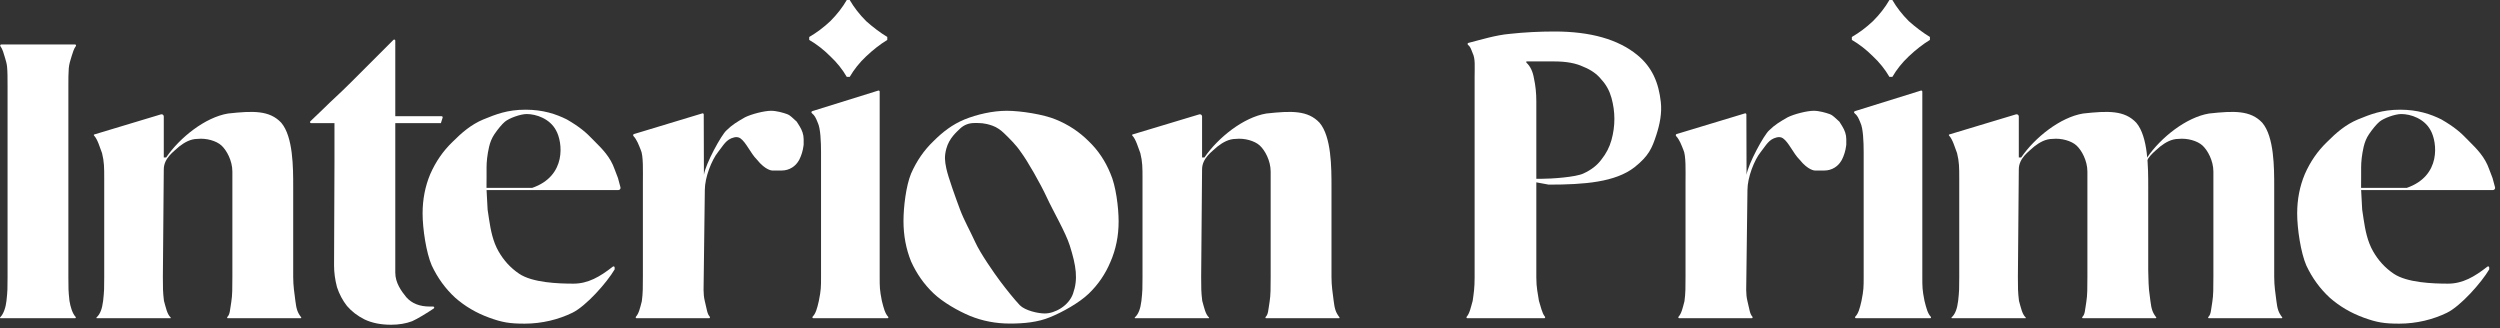
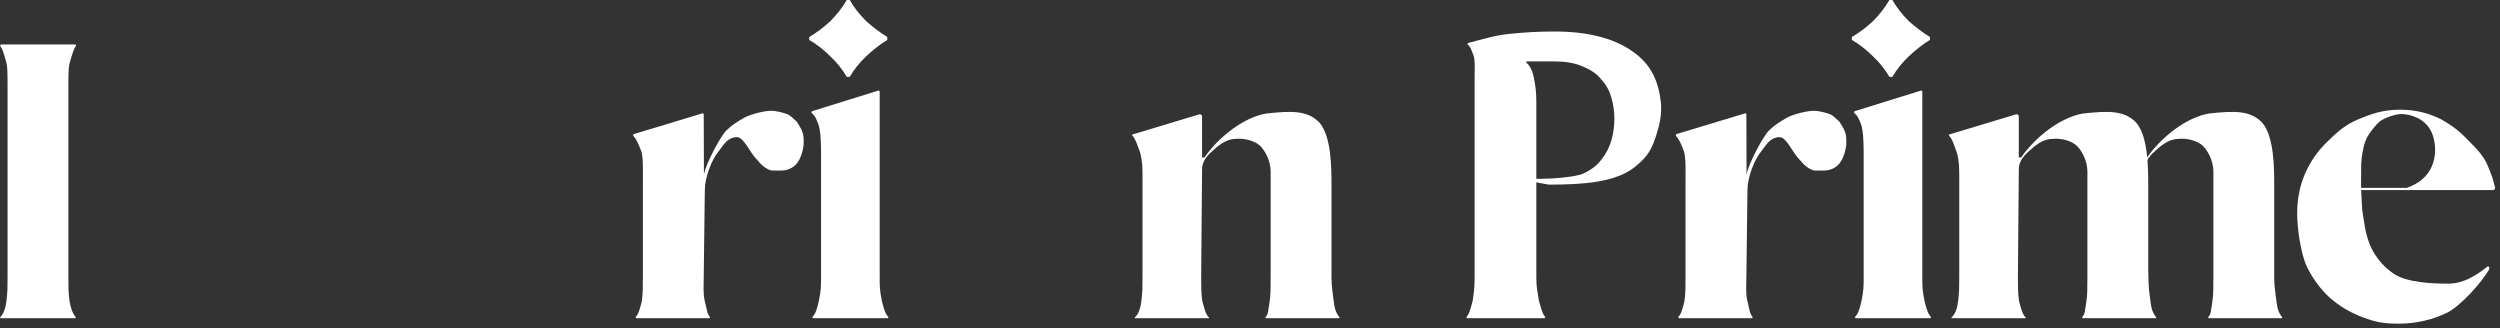
<svg xmlns="http://www.w3.org/2000/svg" width="297" height="39" viewBox="0 0 297 39" fill="none">
  <rect x="0" y="0" width="297" height="39" fill="#333333" stroke="none" />
  <path d="M0.898 10.193C0.898 9.263 0.898 8.542 0.839 7.918C0.805 7.557 0.699 7.209 0.595 6.862C0.446 6.363 0.307 5.825 0.048 5.487C-0.007 5.416 0.04 5.288 0.129 5.286H8.934C9.02 5.288 9.064 5.41 9.011 5.478C8.782 5.772 8.65 6.223 8.511 6.668C8.361 7.147 8.207 7.629 8.169 8.129C8.123 8.726 8.123 9.339 8.123 10.193V32.96C8.123 34.215 8.123 34.579 8.252 35.74C8.366 36.424 8.585 37.221 8.987 37.653C9.035 37.706 9 37.804 8.928 37.804H0.055C0.005 37.804 -0.019 37.737 0.017 37.702C0.451 37.283 0.69 36.451 0.769 35.74C0.898 34.579 0.898 34.215 0.898 32.96V10.193Z" fill="white" />
-   <path d="M12.381 21.16C12.381 19.952 12.381 19.225 12.123 18.193C11.867 17.552 11.606 16.552 11.169 16.105C11.127 16.062 11.147 15.982 11.206 15.972L19.124 13.586C19.29 13.536 19.457 13.66 19.457 13.833V18.709H19.736C21.363 16.338 24.381 13.935 27.09 13.486C30.058 13.161 32.018 13.093 33.412 14.58C34.832 16.254 34.832 19.915 34.832 22.193V32.902C34.832 33.971 34.973 34.808 35.09 35.74C35.211 36.713 35.333 37.113 35.778 37.695C35.812 37.74 35.781 37.805 35.725 37.805H27.061C26.989 37.805 26.956 37.708 27.006 37.657C27.33 37.326 27.302 36.922 27.477 35.87C27.606 35.095 27.606 34.157 27.606 32.902V20.386C27.606 19.085 26.92 17.848 26.316 17.29C25.712 16.732 24.51 16.387 23.447 16.502C22.656 16.502 21.929 16.903 21.285 17.409C20.634 18.013 19.457 18.78 19.457 20.128L19.349 32.902C19.349 34.157 19.349 34.708 19.478 35.74C19.718 36.581 19.85 37.324 20.28 37.722C20.31 37.75 20.292 37.805 20.25 37.805H11.506C11.457 37.805 11.434 37.739 11.471 37.706C11.903 37.321 12.134 36.687 12.252 35.74C12.381 34.579 12.381 34.215 12.381 32.96V21.16Z" fill="white" />
-   <path d="M39.735 19.354C39.735 18.099 39.735 17.419 39.735 16.386C39.735 15.612 39.735 15.612 39.735 14.838V14.631H36.96C36.843 14.631 36.786 14.489 36.87 14.409L38.444 12.903C39.477 11.87 40.306 11.171 41.67 9.806C42.96 8.516 42.315 9.161 43.477 8L46.74 4.736C46.821 4.655 46.96 4.713 46.96 4.828V13.806H52.462C52.549 13.806 52.611 13.89 52.585 13.973L52.379 14.631H46.96V32.386C46.96 33.594 47.658 34.558 48.263 35.301C48.914 36.045 49.843 36.417 51.052 36.417H51.461C51.586 36.417 51.637 36.576 51.532 36.646C50.792 37.145 49.597 37.882 48.96 38.161C48.216 38.44 47.38 38.579 46.45 38.579C45.241 38.579 44.195 38.37 43.312 37.951C42.475 37.533 41.778 36.998 41.22 36.348C40.709 35.697 40.313 34.953 40.035 34.116C39.802 33.233 39.686 32.373 39.686 31.536L39.735 19.354Z" fill="white" />
-   <path d="M63.218 22.322C67.346 20.902 66.847 16.878 66.056 15.483C65.312 14.089 63.688 13.548 62.572 13.548C61.829 13.548 60.503 14.033 59.992 14.451C59.639 14.74 59.129 15.366 58.74 15.939C58.432 16.393 58.227 16.907 58.104 17.441C57.881 18.407 57.804 19.259 57.804 19.87C57.804 20.902 57.804 20.427 57.804 21.031C57.804 21.775 57.798 21.13 57.798 21.935C57.798 22.709 57.798 22.064 57.798 22.322H57.928H63.218ZM58.097 26.032C58.295 27.356 58.559 28.693 59.223 29.855C59.839 30.931 60.627 31.81 61.669 32.515C63.25 33.584 66.308 33.698 68.121 33.698C69.857 33.698 71.263 32.885 72.808 31.673C72.892 31.607 73.017 31.665 73.019 31.772L73.024 31.999C72.094 33.579 69.619 36.369 67.992 37.16C66.365 37.95 64.406 38.45 62.314 38.45C60.548 38.45 59.659 38.3 58.125 37.742C56.591 37.184 55.243 36.394 54.081 35.371C52.918 34.302 51.989 33.024 51.291 31.536C50.64 30.048 50.204 27.179 50.204 25.366C50.204 23.692 50.506 22.135 51.11 20.694C51.761 19.206 52.644 17.928 53.76 16.859C54.876 15.743 55.97 14.797 57.411 14.193C58.899 13.589 60.25 13.032 62.443 13.032C64.508 13.032 66.056 13.548 67.346 14.193C68.895 15.096 69.596 15.697 70.572 16.719C71.548 17.695 72.512 18.641 73.024 20.128C73.547 21.524 73.315 20.754 73.712 22.255C73.755 22.419 73.632 22.58 73.462 22.58H57.804L57.928 24.902L58.097 26.032Z" fill="white" />
  <path d="M94.651 14.451L95.002 15.011C95.144 15.239 95.259 15.483 95.344 15.738C95.43 15.996 95.474 16.267 95.474 16.54V17.171L95.454 17.334C95.382 17.902 95.214 18.454 94.958 18.967L94.857 19.136C94.669 19.449 94.41 19.713 94.1 19.906C93.733 20.136 93.309 20.257 92.877 20.257H91.732C91.732 20.257 90.958 20.257 89.926 18.967C89.147 18.188 88.656 16.928 87.956 16.431C87.743 16.28 87.468 16.261 87.214 16.322C86.249 16.554 85.963 17.243 85.3 18.07C84.556 19 83.733 21.046 83.733 22.58L83.604 32.854C83.604 34.109 83.507 34.855 83.733 35.782C83.989 36.832 84.013 37.283 84.319 37.621C84.377 37.686 84.336 37.805 84.249 37.805H75.615C75.53 37.805 75.489 37.688 75.546 37.626C75.899 37.235 76.029 36.63 76.249 35.782C76.378 34.837 76.375 34.109 76.375 32.854V21.627C76.375 20.418 76.446 18.456 76.12 17.806C75.879 17.203 75.648 16.572 75.26 16.171C75.186 16.094 75.211 15.956 75.314 15.925L75.59 15.843L83.438 13.469C83.521 13.444 83.604 13.506 83.604 13.592L83.625 20.773C83.811 19.471 85.709 15.995 86.313 15.483C86.958 14.838 87.603 14.451 88.507 13.935C89.281 13.548 90.813 13.161 91.603 13.161C92.25 13.161 93.052 13.392 93.503 13.556C93.701 13.629 93.876 13.749 94.033 13.89L94.651 14.451Z" fill="white" />
  <path d="M97.539 18.07C97.539 16.862 97.477 15.231 97.151 14.58C96.913 13.983 96.796 13.735 96.447 13.443C96.366 13.376 96.387 13.244 96.486 13.21L96.635 13.161L104.339 10.761C104.422 10.736 104.506 10.797 104.506 10.884V32.854C104.506 34.109 104.506 34.45 104.764 35.74C104.986 36.63 105.147 37.244 105.515 37.634C105.571 37.694 105.531 37.805 105.45 37.805H96.614C96.523 37.805 96.48 37.682 96.543 37.617C96.897 37.252 97.063 36.72 97.281 35.74C97.539 34.45 97.539 34.109 97.539 32.854V18.07ZM100.598 9.135C100.086 8.252 99.436 7.438 98.645 6.694C97.855 5.904 97.018 5.253 96.135 4.742V4.393C97.018 3.882 97.855 3.254 98.645 2.51C99.436 1.72 100.086 0.883 100.598 0H100.946C101.458 0.883 102.108 1.72 102.899 2.51C103.736 3.254 104.572 3.882 105.409 4.393V4.742C104.572 5.253 103.736 5.904 102.899 6.694C102.108 7.438 101.458 8.252 100.946 9.135H100.598Z" fill="white" />
-   <path d="M119.602 13.161C121.276 13.161 123.989 13.592 125.43 14.196C126.918 14.8 128.22 15.661 129.336 16.776C130.451 17.846 131.311 19.124 131.916 20.612C132.566 22.053 132.892 24.642 132.892 26.316C132.892 28.036 132.566 29.64 131.916 31.128C131.311 32.569 130.451 33.824 129.336 34.893C128.22 35.962 126.251 37.071 124.763 37.676C123.322 38.28 121.658 38.439 119.984 38.439C118.31 38.439 116.73 38.137 115.242 37.532C113.801 36.928 112.007 35.906 110.891 34.837C109.775 33.768 108.892 32.513 108.241 31.072C107.637 29.584 107.334 27.98 107.334 26.26C107.334 24.586 107.637 22.053 108.241 20.612C108.892 19.124 109.775 17.846 110.891 16.776C112.007 15.661 113.129 14.8 114.57 14.196C116.058 13.592 117.929 13.161 119.602 13.161ZM115.767 14.615C115.116 14.615 114.558 14.825 114.093 15.243C113.675 15.661 112.764 16.386 112.42 17.677C112.179 18.58 112.243 19.153 112.42 19.999C112.635 21.031 113.57 23.612 114.054 24.902C114.538 26.192 115.215 27.354 115.86 28.773C116.447 30.063 118.054 32.386 118.828 33.418C119.602 34.45 120.5 35.559 121.15 36.256C121.801 36.907 123.328 37.24 124.118 37.24C125.327 37.24 126.961 36.334 127.473 34.893C128.088 33.16 127.86 31.611 127.086 29.16C126.597 27.612 125.091 25.031 124.376 23.483C123.602 21.805 122.054 19.096 121.279 18.064C120.712 17.213 119.941 16.47 119.313 15.858C118.902 15.459 118.431 15.114 117.889 14.926C116.923 14.593 116.438 14.615 115.767 14.615Z" fill="white" />
  <path d="M175.185 9.111C175.185 7.902 175.28 6.973 174.954 6.322C174.723 5.743 174.695 5.582 174.399 5.33C174.315 5.259 174.342 5.121 174.448 5.094L174.696 5.032C175.729 4.774 177.703 4.16 179.377 4.021C181.097 3.835 182.864 3.742 184.677 3.742C188.953 3.742 192.231 4.671 194.509 6.531C196.288 7.983 197.055 9.847 197.305 12.121C197.451 13.446 197.182 14.776 196.769 16.043C196.257 17.611 195.871 18.523 194.179 19.87C191.901 21.637 188.263 21.934 183.986 21.934L182.515 21.663V32.96C182.515 34.215 182.696 34.837 182.825 35.74C183.048 36.411 183.179 37.189 183.542 37.627C183.594 37.69 183.551 37.805 183.47 37.805H174.309C174.228 37.805 174.187 37.691 174.241 37.63C174.601 37.215 174.731 36.52 174.954 35.74C175.083 34.837 175.185 34.215 175.185 32.96V9.111ZM182.515 21.245H183.003C184.398 21.245 187.21 21.035 188.094 20.617C189.023 20.199 189.744 19.641 190.255 18.943C190.813 18.246 191.208 17.479 191.441 16.642C191.673 15.806 191.789 14.969 191.789 14.132C191.789 13.295 191.673 12.458 191.441 11.621C191.208 10.785 190.813 10.064 190.255 9.46C189.744 8.809 189.023 8.298 188.094 7.926C187.21 7.507 186.071 7.298 184.677 7.298H181.33V7.438C181.794 7.856 182.096 8.484 182.236 9.32C182.422 10.157 182.515 11.064 182.515 12.04V21.245Z" fill="white" />
  <path d="M135.73 21.16C135.73 19.952 135.73 19.225 135.472 18.193C135.216 17.552 134.955 16.552 134.518 16.105C134.476 16.062 134.496 15.982 134.555 15.972L142.474 13.586C142.639 13.536 142.806 13.66 142.806 13.833V18.709H143.085C144.712 16.338 147.73 13.935 150.439 13.486C153.407 13.161 155.367 13.093 156.762 14.58C158.181 16.254 158.181 19.915 158.181 22.193V32.902C158.181 33.971 158.323 34.808 158.439 35.74C158.561 36.713 158.682 37.113 159.127 37.695C159.161 37.74 159.13 37.805 159.074 37.805H150.41C150.338 37.805 150.305 37.708 150.355 37.657C150.679 37.326 150.651 36.922 150.826 35.87C150.955 35.095 150.955 34.157 150.955 32.902V20.386C150.955 19.085 150.27 17.848 149.665 17.29C149.061 16.732 147.859 16.387 146.796 16.502C146.006 16.502 145.278 16.903 144.634 17.409C143.983 18.013 142.806 18.78 142.806 20.128L142.698 32.902C142.698 34.157 142.698 34.708 142.827 35.74C143.067 36.581 143.2 37.324 143.63 37.722C143.66 37.75 143.641 37.805 143.6 37.805H134.856C134.806 37.805 134.784 37.739 134.821 37.706C135.252 37.321 135.483 36.687 135.601 35.74C135.73 34.579 135.73 34.215 135.73 32.96V21.16Z" fill="white" />
  <path d="M218.517 14.451L218.867 15.011C219.009 15.239 219.124 15.483 219.209 15.738C219.296 15.996 219.339 16.267 219.339 16.54V17.171L219.319 17.334C219.247 17.902 219.08 18.454 218.823 18.967L218.722 19.136C218.534 19.449 218.275 19.713 217.966 19.906C217.599 20.136 217.175 20.257 216.742 20.257H215.598C215.598 20.257 214.824 20.257 213.791 18.967C213.012 18.188 212.521 16.928 211.821 16.431C211.608 16.28 211.333 16.261 211.079 16.322C210.114 16.554 209.828 17.243 209.166 18.07C208.422 19 207.598 21.045 207.598 22.58L207.469 32.854C207.469 34.109 207.372 34.855 207.598 35.782C207.854 36.832 207.879 37.283 208.184 37.621C208.243 37.686 208.202 37.805 208.114 37.805H199.48C199.395 37.805 199.354 37.688 199.411 37.626C199.764 37.235 199.894 36.63 200.115 35.782C200.244 34.837 200.24 34.109 200.24 32.854V21.627C200.24 20.418 200.311 18.456 199.985 17.806C199.745 17.203 199.513 16.572 199.125 16.171C199.051 16.094 199.077 15.956 199.179 15.925L199.456 15.843L207.303 13.469C207.386 13.444 207.469 13.506 207.47 13.592L207.49 20.773C207.676 19.471 209.574 15.995 210.179 15.483C210.824 14.838 211.469 14.451 212.372 13.935C213.146 13.548 214.678 13.161 215.469 13.161C216.115 13.161 216.917 13.392 217.368 13.556C217.567 13.629 217.742 13.749 217.898 13.89L218.517 14.451Z" fill="white" />
  <path d="M221.404 18.07C221.404 16.862 221.342 15.231 221.017 14.58C220.778 13.983 220.661 13.735 220.312 13.443C220.232 13.376 220.252 13.244 220.352 13.21L220.501 13.161L228.204 10.761C228.287 10.736 228.371 10.797 228.371 10.884V32.854C228.371 34.109 228.371 34.45 228.629 35.74C228.852 36.63 229.013 37.244 229.38 37.634C229.436 37.694 229.397 37.805 229.316 37.805H220.479C220.388 37.805 220.346 37.682 220.409 37.617C220.762 37.252 220.928 36.72 221.146 35.74C221.404 34.45 221.404 34.109 221.404 32.854V18.07ZM224.463 9.135C223.952 8.252 223.301 7.438 222.51 6.694C221.72 5.904 220.883 5.253 220 4.742V4.393C220.883 3.882 221.72 3.254 222.51 2.51C223.301 1.72 223.952 0.883 224.463 0H224.812C225.323 0.883 225.974 1.72 226.764 2.51C227.601 3.254 228.438 3.882 229.274 4.393V4.742C228.438 5.253 227.601 5.904 226.764 6.694C225.974 7.438 225.323 8.252 224.812 9.135H224.463Z" fill="white" />
  <path d="M232.758 21.16C232.758 19.952 232.758 19.225 232.5 18.193C232.244 17.552 231.983 16.552 231.546 16.105C231.504 16.062 231.524 15.982 231.583 15.972L239.501 13.586C239.667 13.536 239.834 13.66 239.834 13.833V18.709H240.113C241.74 16.338 244.758 13.935 247.467 13.486C250.435 13.161 252.395 13.093 253.79 14.58C255.209 16.254 255.209 19.915 255.209 22.193V32.902C255.209 33.971 255.35 34.808 255.467 35.74C255.588 36.713 255.71 37.113 256.155 37.695C256.189 37.74 256.158 37.805 256.102 37.805H247.438C247.366 37.805 247.333 37.708 247.383 37.657C247.707 37.326 247.679 36.922 247.854 35.87C247.983 35.095 247.983 34.157 247.983 32.902V20.386C247.983 19.085 247.297 17.848 246.693 17.29C246.089 16.732 244.887 16.387 243.824 16.502C243.033 16.502 242.306 16.903 241.662 17.409C241.011 18.013 239.834 18.78 239.834 20.128L239.726 32.902C239.726 34.157 239.726 34.708 239.855 35.74C240.095 36.581 240.228 37.324 240.657 37.722C240.687 37.75 240.669 37.805 240.628 37.805H231.883C231.834 37.805 231.811 37.739 231.849 37.706C232.28 37.321 232.511 36.687 232.629 35.74C232.758 34.579 232.758 34.215 232.758 32.96V21.16Z" fill="white" />
  <path d="M248.37 21.161C248.37 19.952 247.983 19.096 247.725 18.064C247.469 17.423 246.95 16.552 246.513 16.105C246.471 16.062 246.491 15.982 246.55 15.972L253.562 15.239C253.578 15.237 253.594 15.234 253.61 15.23C253.756 15.201 253.897 15.302 253.916 15.449C253.919 15.472 253.922 15.495 253.928 15.517L254.801 18.709H255.08C256.707 16.338 259.725 13.935 262.435 13.486C265.402 13.161 267.361 13.093 268.757 14.58C270.176 16.254 270.176 19.915 270.176 22.193V32.902C270.176 33.971 270.318 34.808 270.434 35.74C270.555 36.713 270.677 37.113 271.123 37.695C271.157 37.74 271.126 37.805 271.069 37.805H262.404C262.334 37.805 262.3 37.708 262.349 37.657C262.674 37.326 262.646 36.922 262.822 35.87C262.951 35.095 262.951 34.157 262.951 32.902V20.386C262.951 19.085 262.264 17.848 261.66 17.29C261.057 16.732 259.854 16.387 258.791 16.502C258.001 16.502 257.273 16.903 256.629 17.409C255.978 18.013 254.801 18.78 254.801 20.128L255.209 32.902C255.209 34.157 255.209 34.708 255.338 35.74C255.578 36.581 255.553 37.278 255.983 37.676C256.013 37.704 256.024 37.676 255.983 37.676L248.37 37.547C248.321 37.547 247.946 37.322 247.983 37.289C248.415 36.903 249.155 36.687 249.274 35.74C249.403 34.579 248.886 34.544 248.886 33.289L248.37 21.161Z" fill="white" />
  <path d="M285.917 22.322C290.046 20.902 289.546 16.878 288.756 15.483C288.013 14.089 286.387 13.548 285.272 13.548C284.529 13.548 283.203 14.033 282.692 14.451C282.338 14.74 281.827 15.366 281.44 15.939C281.13 16.393 280.927 16.907 280.803 17.441C280.581 18.407 280.503 19.259 280.503 19.87C280.503 20.902 280.503 20.427 280.503 21.031C280.503 21.775 280.498 21.13 280.498 21.935C280.498 22.709 280.498 22.064 280.498 22.322H280.627H285.917ZM280.795 26.032C280.994 27.356 281.257 28.693 281.923 29.855C282.539 30.931 283.326 31.81 284.369 32.515C285.948 33.584 289.006 33.698 290.82 33.698C292.557 33.698 293.963 32.885 295.507 31.673C295.592 31.607 295.716 31.665 295.718 31.772L295.723 31.999C294.794 33.579 292.317 36.369 290.691 37.16C289.063 37.95 287.107 38.45 285.014 38.45C283.246 38.45 282.359 38.3 280.823 37.742C279.29 37.184 277.943 36.394 276.78 35.371C275.618 34.302 274.687 33.024 273.99 31.536C273.34 30.048 272.904 27.179 272.904 25.366C272.904 23.692 273.206 22.135 273.809 20.694C274.46 19.206 275.345 17.928 276.46 16.859C277.574 15.743 278.669 14.797 280.111 14.193C281.597 13.589 282.95 13.032 285.143 13.032C287.208 13.032 288.756 13.548 290.046 14.193C291.594 15.096 292.296 15.697 293.272 16.719C294.247 17.695 295.212 18.641 295.723 20.128C296.247 21.524 296.015 20.754 296.412 22.255C296.454 22.419 296.33 22.58 296.162 22.58H280.503L280.627 24.902L280.795 26.032Z" fill="white" />
</svg>